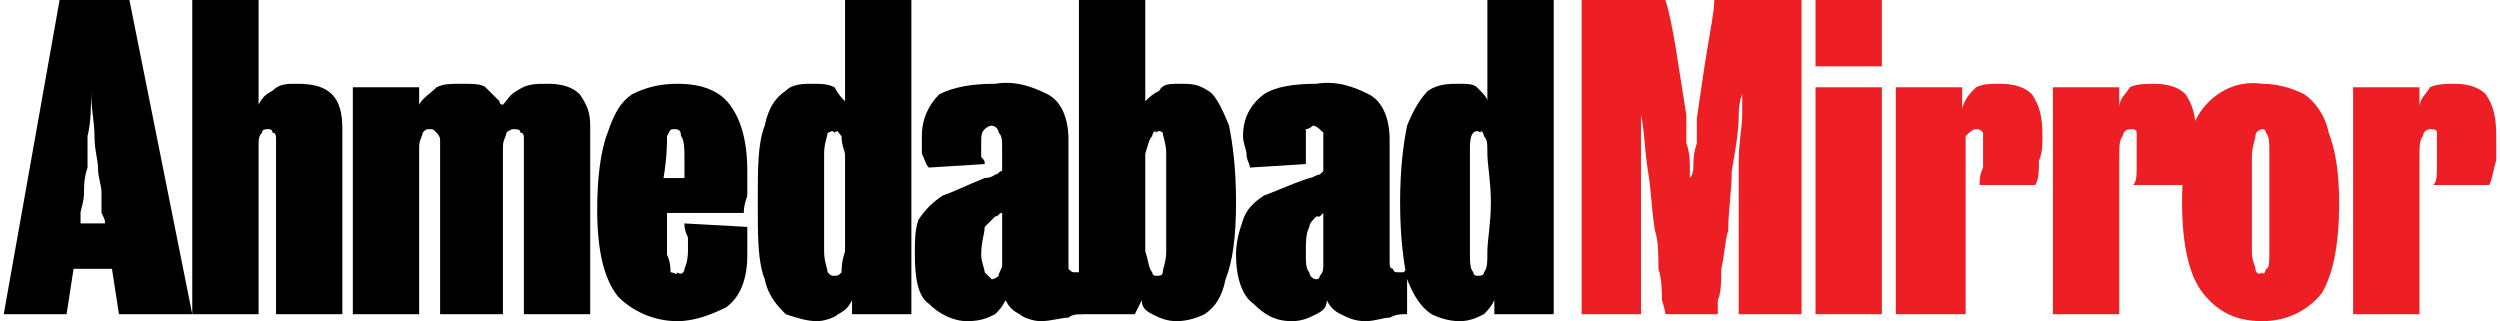
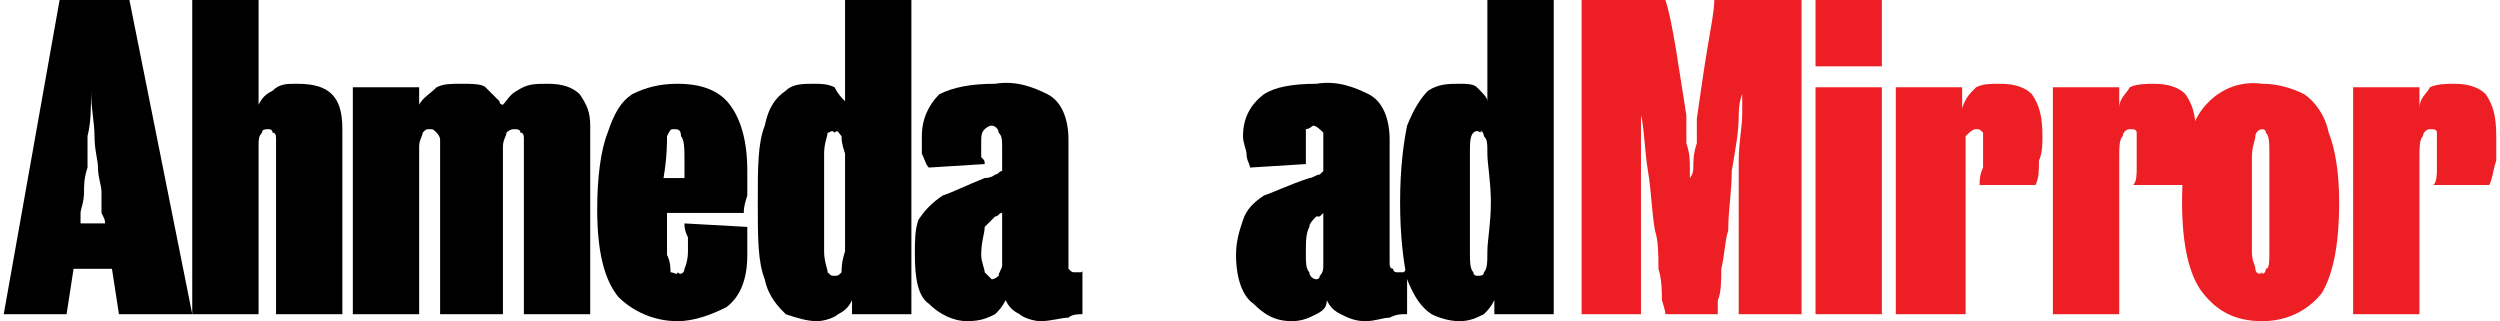
<svg xmlns="http://www.w3.org/2000/svg" xml:space="preserve" width="27.774mm" height="3.568mm" version="1.1" style="shape-rendering:geometricPrecision; text-rendering:geometricPrecision; image-rendering:optimizeQuality; fill-rule:evenodd; clip-rule:evenodd" viewBox="0 0 714 92">
  <defs>
    <style type="text/css">
   
    .fil0 {fill:black}
    .fil1 {fill:#ED1F24}
   
  </style>
  </defs>
  <g id="Layer_x0020_1">
    <g id="_2514878907680">
      <path class="fil0" d="M29 64l-7 0c0,-1 0,-1 0,-3 0,-1 1,-3 1,-6 0,-2 0,-4 1,-7 0,-2 0,-5 0,-9 1,-4 1,-8 1,-13 0,5 1,9 1,13 0,4 1,7 1,9 0,3 1,5 1,7 0,3 0,4 0,6 1,2 1,2 1,3zm25 26l-18 -90 -20 0 -16 90 18 0 2 -13 11 0 2 13 21 0z" />
      <path class="fil0" d="M97 90l0 -53c0,-5 -1,-8 -3,-10 -2,-2 -5,-3 -10,-3 -3,0 -5,0 -7,2 -2,1 -3,2 -4,4l0 -30 -19 0 0 90 19 0 0 -48c0,-2 0,-3 1,-4 0,-1 1,-1 2,-1 0,0 1,0 1,1 1,0 1,1 1,2l0 50 19 0z" />
      <path class="fil0" d="M168 90l0 -54c0,-4 -1,-6 -3,-9 -2,-2 -5,-3 -9,-3 -4,0 -6,0 -9,2 -2,1 -3,3 -4,4 0,0 -1,0 -1,-1 -1,-1 -2,-2 -4,-4 -1,-1 -4,-1 -7,-1 -3,0 -5,0 -7,1 -2,2 -4,3 -5,5l0 -5 -19 0 0 65 19 0 0 -48c0,-2 1,-3 1,-4 1,-1 1,-1 2,-1 1,0 1,0 2,1 0,0 1,1 1,2l0 50 18 0 0 -48c0,-2 1,-3 1,-4 1,-1 2,-1 2,-1 1,0 2,0 2,1 1,0 1,1 1,2l0 50 19 0z" />
      <path class="fil0" d="M195 46c0,1 0,2 0,3 0,0 0,1 0,2l-6 0c1,-6 1,-10 1,-12 1,-2 1,-2 2,-2 1,0 2,0 2,2 1,1 1,4 1,7zm18 3c0,-9 -2,-15 -5,-19 -3,-4 -8,-6 -15,-6 -5,0 -9,1 -13,3 -3,2 -5,5 -7,11 -2,5 -3,13 -3,22 0,12 2,20 6,25 4,4 10,7 17,7 5,0 10,-2 14,-4 4,-3 6,-8 6,-15 0,-1 0,-3 0,-4 0,-1 0,-3 0,-4l-18 -1c0,1 0,2 1,4 0,1 0,3 0,4 0,3 -1,5 -1,5 0,1 -1,2 -2,1 0,1 -1,0 -2,0 0,-1 0,-3 -1,-5 0,-3 0,-6 0,-12l22 0c0,-1 0,-2 1,-5 0,-2 0,-4 0,-7z" />
      <path class="fil0" d="M241 58c0,6 0,11 0,14 -1,3 -1,5 -1,6 -1,1 -1,1 -2,1 -1,0 -1,0 -2,-1 0,-1 -1,-3 -1,-6 0,-3 0,-8 0,-14 0,-7 0,-11 0,-14 0,-3 1,-5 1,-6 1,0 1,-1 2,0 1,-1 1,0 2,1 0,1 0,2 1,5 0,3 0,8 0,14zm19 32l0 -90 -19 0 0 29c-1,-1 -2,-2 -3,-4 -2,-1 -4,-1 -6,-1 -3,0 -6,0 -8,2 -3,2 -5,5 -6,10 -2,5 -2,12 -2,22 0,10 0,17 2,22 1,5 4,8 6,10 3,1 6,2 9,2 2,0 5,-1 6,-2 2,-1 3,-2 4,-4l0 4 17 0 0 0z" />
      <path class="fil0" d="M286 76c0,1 -1,2 -1,3 0,0 -1,1 -2,1 0,0 -1,-1 -2,-2 0,-1 -1,-3 -1,-5 0,-4 1,-6 1,-8 1,-1 2,-2 3,-3 0,0 0,0 0,0 1,0 1,-1 2,-1l0 15zm23 14l0 -13c0,1 0,1 -1,1 0,0 -1,0 -1,0 -1,0 -1,0 -2,-1 0,0 0,-1 0,-2l0 -35c0,-6 -2,-11 -6,-13 -4,-2 -9,-4 -15,-3 -7,0 -12,1 -16,3 -3,3 -5,7 -5,12 0,2 0,4 0,5 1,2 1,3 2,4l16 -1c0,-1 0,-1 -1,-2 0,-1 0,-2 0,-4 0,-2 0,-3 1,-4 0,0 1,-1 2,-1 1,0 2,1 2,2 1,1 1,2 1,5l0 6c-1,0 -1,1 -2,1 0,0 -1,1 -3,1 -5,2 -9,4 -12,5 -3,2 -5,4 -7,7 -1,3 -1,6 -1,10 0,7 1,12 4,14 3,3 7,5 11,5 4,0 6,-1 8,-2 1,-1 2,-2 3,-4 1,2 2,3 4,4 1,1 4,2 6,2 3,0 6,-1 8,-1 1,-1 3,-1 4,-1z" />
-       <path class="fil0" d="M333 58c0,6 0,11 0,14 0,3 -1,5 -1,6 0,1 -1,1 -2,1 0,0 -1,0 -1,-1 -1,-1 -1,-3 -2,-6 0,-3 0,-8 0,-14 0,-6 0,-11 0,-14 1,-3 1,-4 2,-5 0,-1 1,-2 1,-1 1,-1 2,0 2,0 0,1 1,3 1,6 0,3 0,7 0,14zm20 0c0,-10 -1,-17 -2,-22 -2,-5 -4,-9 -6,-10 -3,-2 -5,-2 -8,-2 -3,0 -5,0 -6,2 -2,1 -3,2 -4,3l0 -29 -19 0 0 90 16 0 2 -4c0,2 1,3 3,4 2,1 4,2 7,2 3,0 6,-1 8,-2 3,-2 5,-5 6,-10 2,-5 3,-12 3,-22z" />
      <path class="fil0" d="M378 76c0,1 0,2 -1,3 0,0 0,1 -1,1 -1,0 -2,-1 -2,-2 -1,-1 -1,-3 -1,-5 0,-4 0,-6 1,-8 0,-1 1,-2 2,-3 0,0 1,0 1,0 0,0 1,-1 1,-1l0 15zm24 14l0 -13c-1,1 -1,1 -1,1 -1,0 -1,0 -2,0 0,0 -1,0 -1,-1 -1,0 -1,-1 -1,-2l0 -35c0,-6 -2,-11 -6,-13 -4,-2 -9,-4 -15,-3 -7,0 -12,1 -15,3 -4,3 -6,7 -6,12 0,2 1,4 1,5 0,2 1,3 1,4l16 -1c0,-1 0,-1 0,-2 0,-1 0,-2 0,-4 0,-2 0,-3 0,-4 1,0 2,-1 2,-1 1,0 2,1 3,2 0,1 0,2 0,5l0 6c0,0 -1,1 -1,1 -1,0 -2,1 -3,1 -6,2 -10,4 -13,5 -3,2 -5,4 -6,7 -1,3 -2,6 -2,10 0,7 2,12 5,14 3,3 6,5 11,5 3,0 5,-1 7,-2 2,-1 3,-2 3,-4 1,2 2,3 4,4 2,1 4,2 7,2 3,0 5,-1 7,-1 2,-1 3,-1 5,-1z" />
      <path class="fil0" d="M426 58c0,6 -1,11 -1,14 0,3 0,5 -1,6 0,1 -1,1 -2,1 0,0 -1,0 -1,-1 -1,-1 -1,-3 -1,-6 0,-3 0,-8 0,-14 0,-7 0,-11 0,-14 0,-3 0,-5 1,-6 0,0 1,-1 2,0 0,-1 1,0 1,1 1,1 1,2 1,5 0,3 1,8 1,14zm18 32l0 -90 -19 0 0 29c0,-1 -1,-2 -3,-4 -1,-1 -3,-1 -5,-1 -3,0 -6,0 -9,2 -2,2 -4,5 -6,10 -1,5 -2,12 -2,22 0,10 1,17 2,22 2,5 4,8 7,10 2,1 5,2 8,2 3,0 5,-1 7,-2 1,-1 2,-2 3,-4l0 4 17 0 0 0z" />
      <path class="fil1" d="M515 90l0 -90 -25 0c0,3 -1,8 -2,14 -1,6 -2,13 -3,20 0,2 0,4 0,7 -1,3 -1,5 -1,7 0,2 -1,3 -1,3 0,0 0,-1 0,-3 0,-2 0,-4 -1,-7 0,-3 0,-5 0,-8 -1,-6 -2,-13 -3,-19 -1,-6 -2,-11 -3,-14l-24 0 0 90 17 0c0,0 0,-1 0,-4 0,-2 0,-6 0,-9 0,-4 0,-8 0,-11 0,-3 0,-6 0,-7 0,-4 0,-9 0,-14 0,-5 0,-9 0,-13 0,-3 0,-5 0,-5 0,0 0,2 0,6 1,4 1,10 2,16 1,6 1,11 2,17 1,3 1,7 1,11 1,3 1,7 1,9 1,3 1,4 1,4l15 0c0,0 0,-1 0,-4 1,-2 1,-6 1,-9 1,-4 1,-8 2,-11 0,-6 1,-11 1,-17 1,-6 2,-11 2,-16 0,-4 1,-6 1,-6 0,0 0,2 0,6 0,3 -1,8 -1,13 0,5 0,9 0,13 0,2 0,4 0,7 0,4 0,7 0,11 0,4 0,7 0,9 0,3 0,4 0,4l18 0 0 0z" />
      <path class="fil1" d="M538 90l0 -65 -19 0 0 65 19 0zm0 -71l0 -19 -19 0 0 19 19 0z" />
      <path class="fil1" d="M584 39c0,-6 -1,-9 -3,-12 -2,-2 -5,-3 -9,-3 -3,0 -5,0 -7,1 -2,2 -3,3 -4,6l0 -6 -19 0 0 65 20 0 0 -44c0,-4 0,-6 0,-7 1,-1 2,-2 3,-2 1,0 1,0 2,1 0,1 0,3 0,5 0,2 0,3 0,5 -1,2 -1,4 -1,5l16 0c1,-2 1,-4 1,-7 1,-2 1,-5 1,-7z" />
      <path class="fil1" d="M628 39c0,-6 -1,-9 -3,-12 -2,-2 -5,-3 -9,-3 -2,0 -5,0 -7,1 -1,2 -3,3 -3,6l0 -6 -19 0 0 65 19 0 0 -44c0,-4 0,-6 1,-7 0,-1 1,-2 2,-2 1,0 2,0 2,1 0,1 0,3 0,5 0,2 0,3 0,5 0,2 0,4 -1,5l16 0c1,-2 1,-4 2,-7 0,-2 0,-5 0,-7z" />
      <path class="fil1" d="M649 58c0,7 0,11 0,14 0,3 0,5 -1,5 0,1 -1,2 -1,1 -1,1 -2,0 -2,-1 0,-1 -1,-2 -1,-5 0,-3 0,-8 0,-14 0,-6 0,-10 0,-13 0,-3 1,-5 1,-6 0,-1 1,-2 2,-2 0,0 1,0 1,1 1,1 1,3 1,6 0,3 0,8 0,14zm20 0c0,-8 -1,-15 -3,-20 -1,-5 -4,-9 -7,-11 -4,-2 -8,-3 -12,-3 -7,-1 -13,2 -17,7 -4,5 -6,14 -6,27 0,12 2,21 6,26 4,5 9,8 17,8 7,0 13,-3 17,-8 3,-5 5,-13 5,-26z" />
      <path class="fil1" d="M714 39c0,-6 -1,-9 -3,-12 -2,-2 -5,-3 -9,-3 -2,0 -5,0 -7,1 -1,2 -3,3 -3,6l0 -6 -19 0 0 65 19 0 0 -44c0,-4 0,-6 1,-7 0,-1 1,-2 2,-2 1,0 2,0 2,1 0,1 0,3 0,5 0,2 0,3 0,5 0,2 0,4 -1,5l16 0c1,-2 1,-4 2,-7 0,-2 0,-5 0,-7z" />
    </g>
  </g>
</svg>